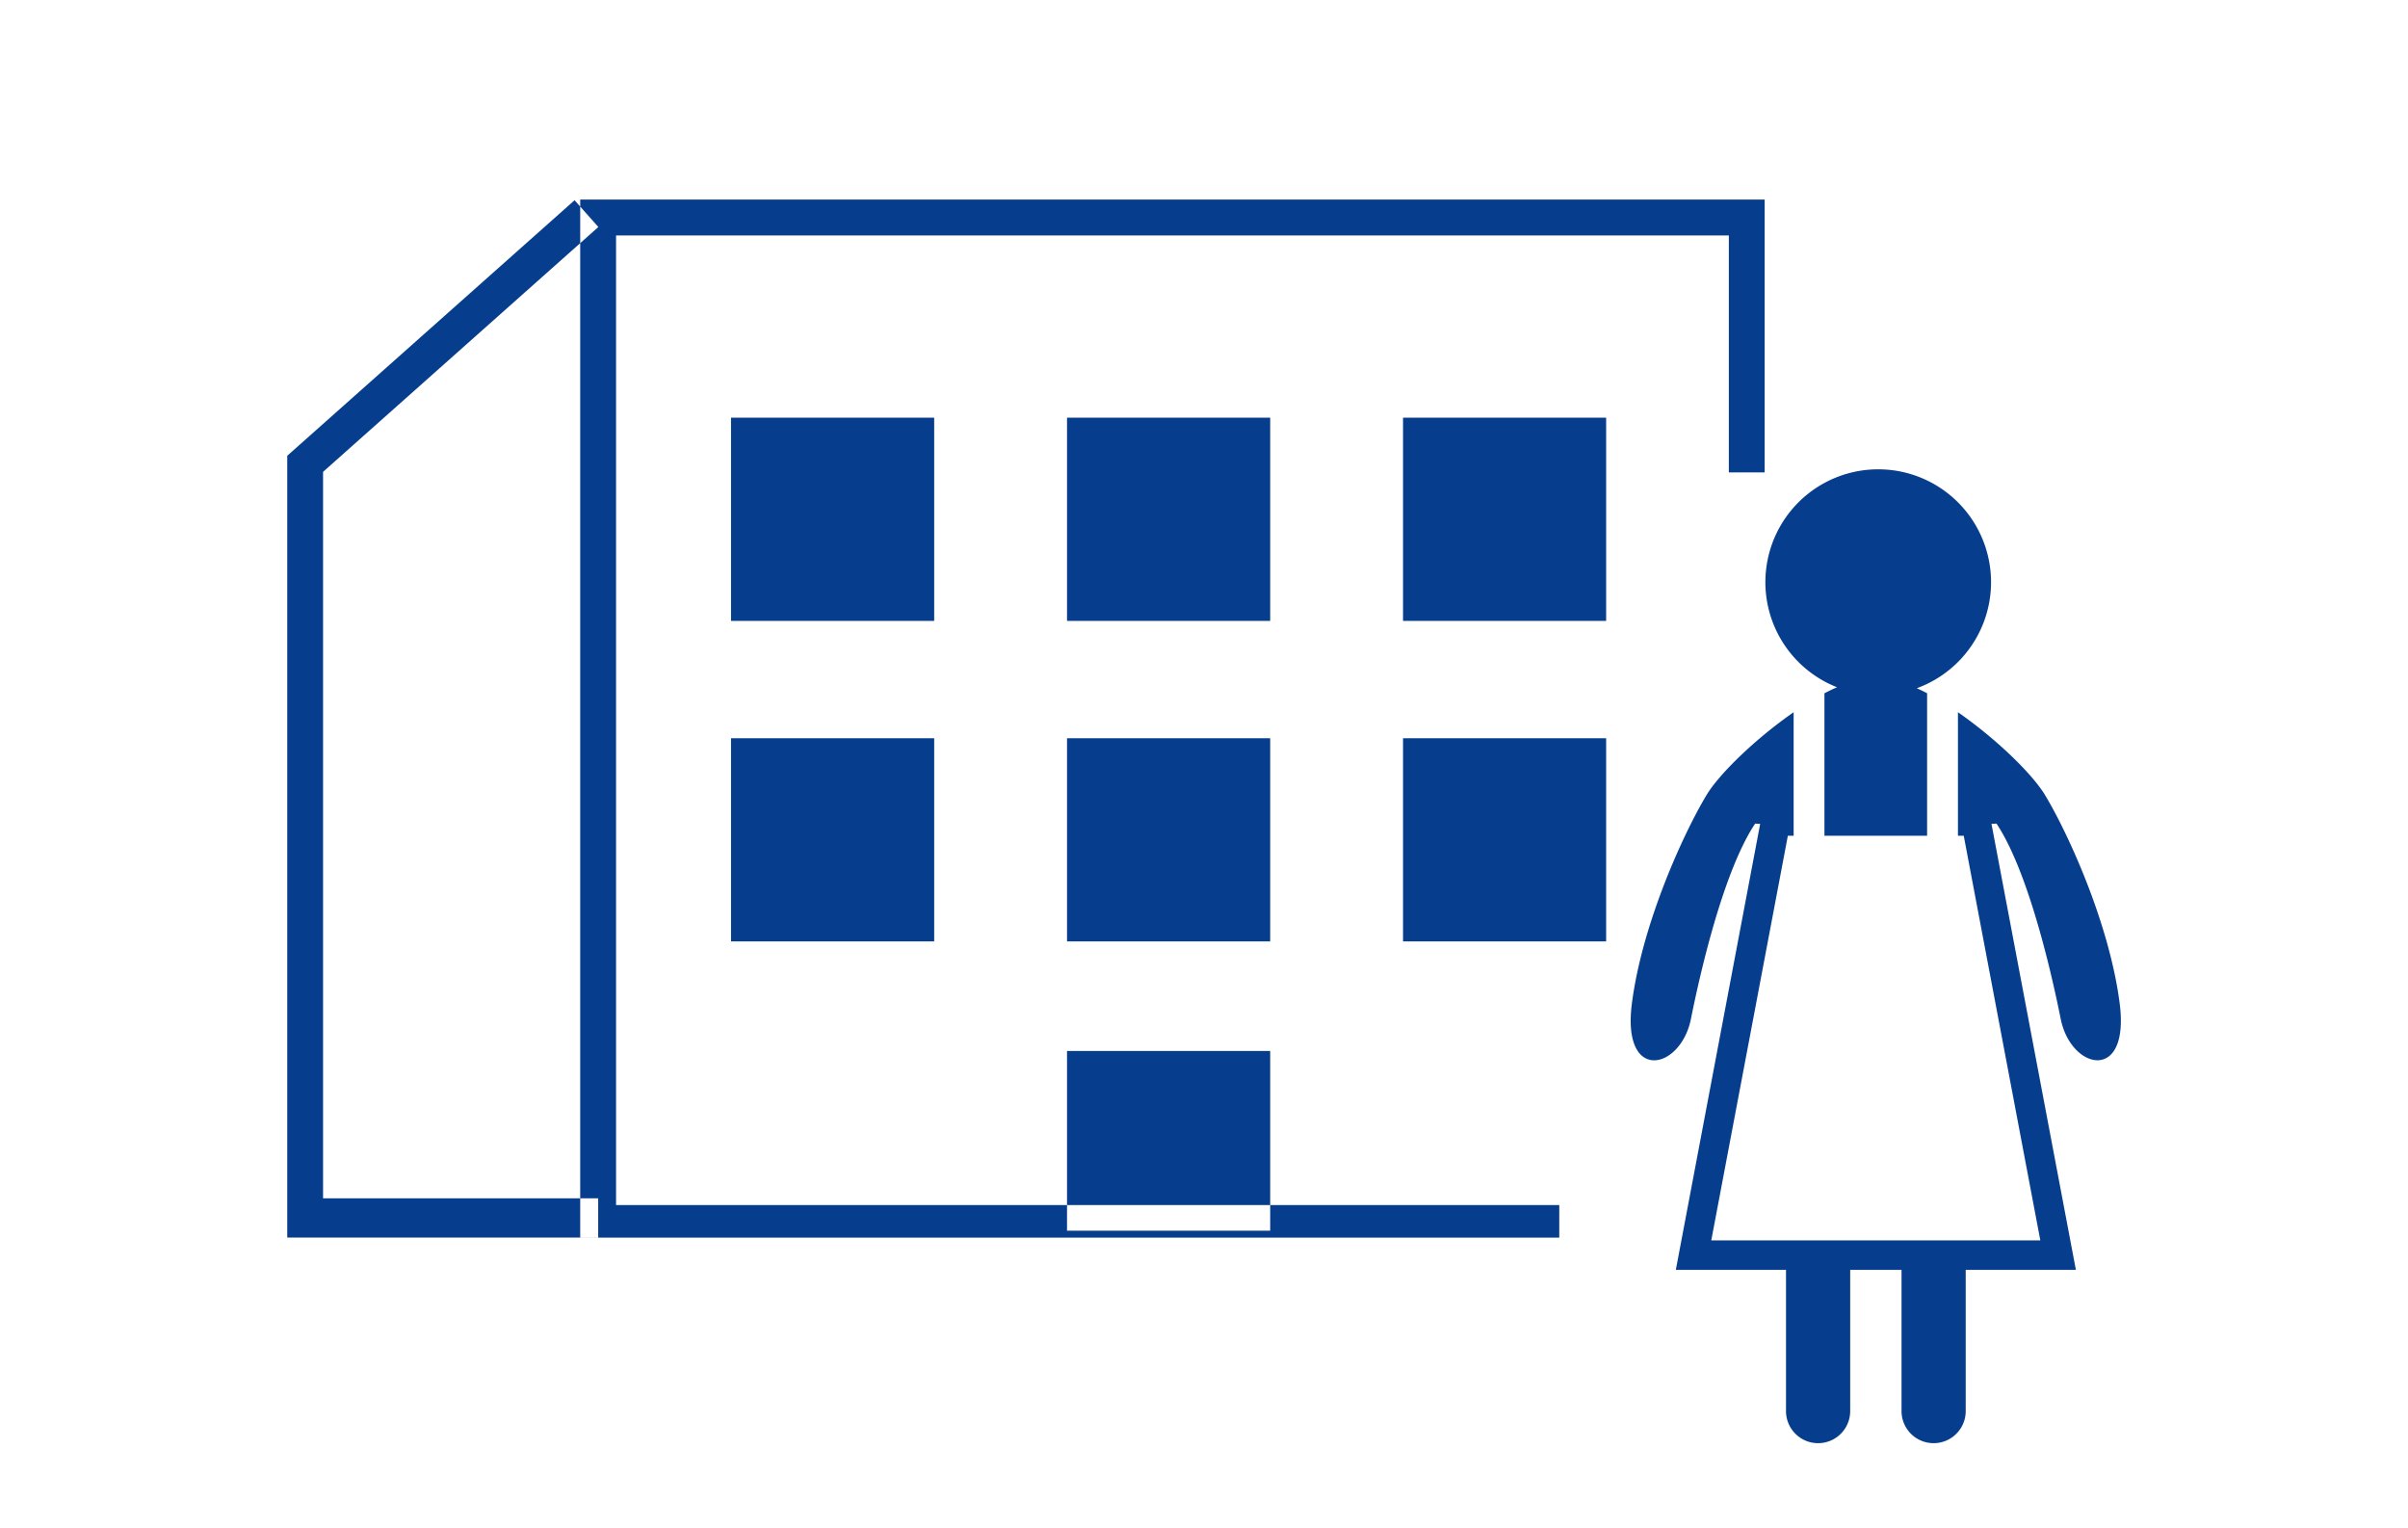
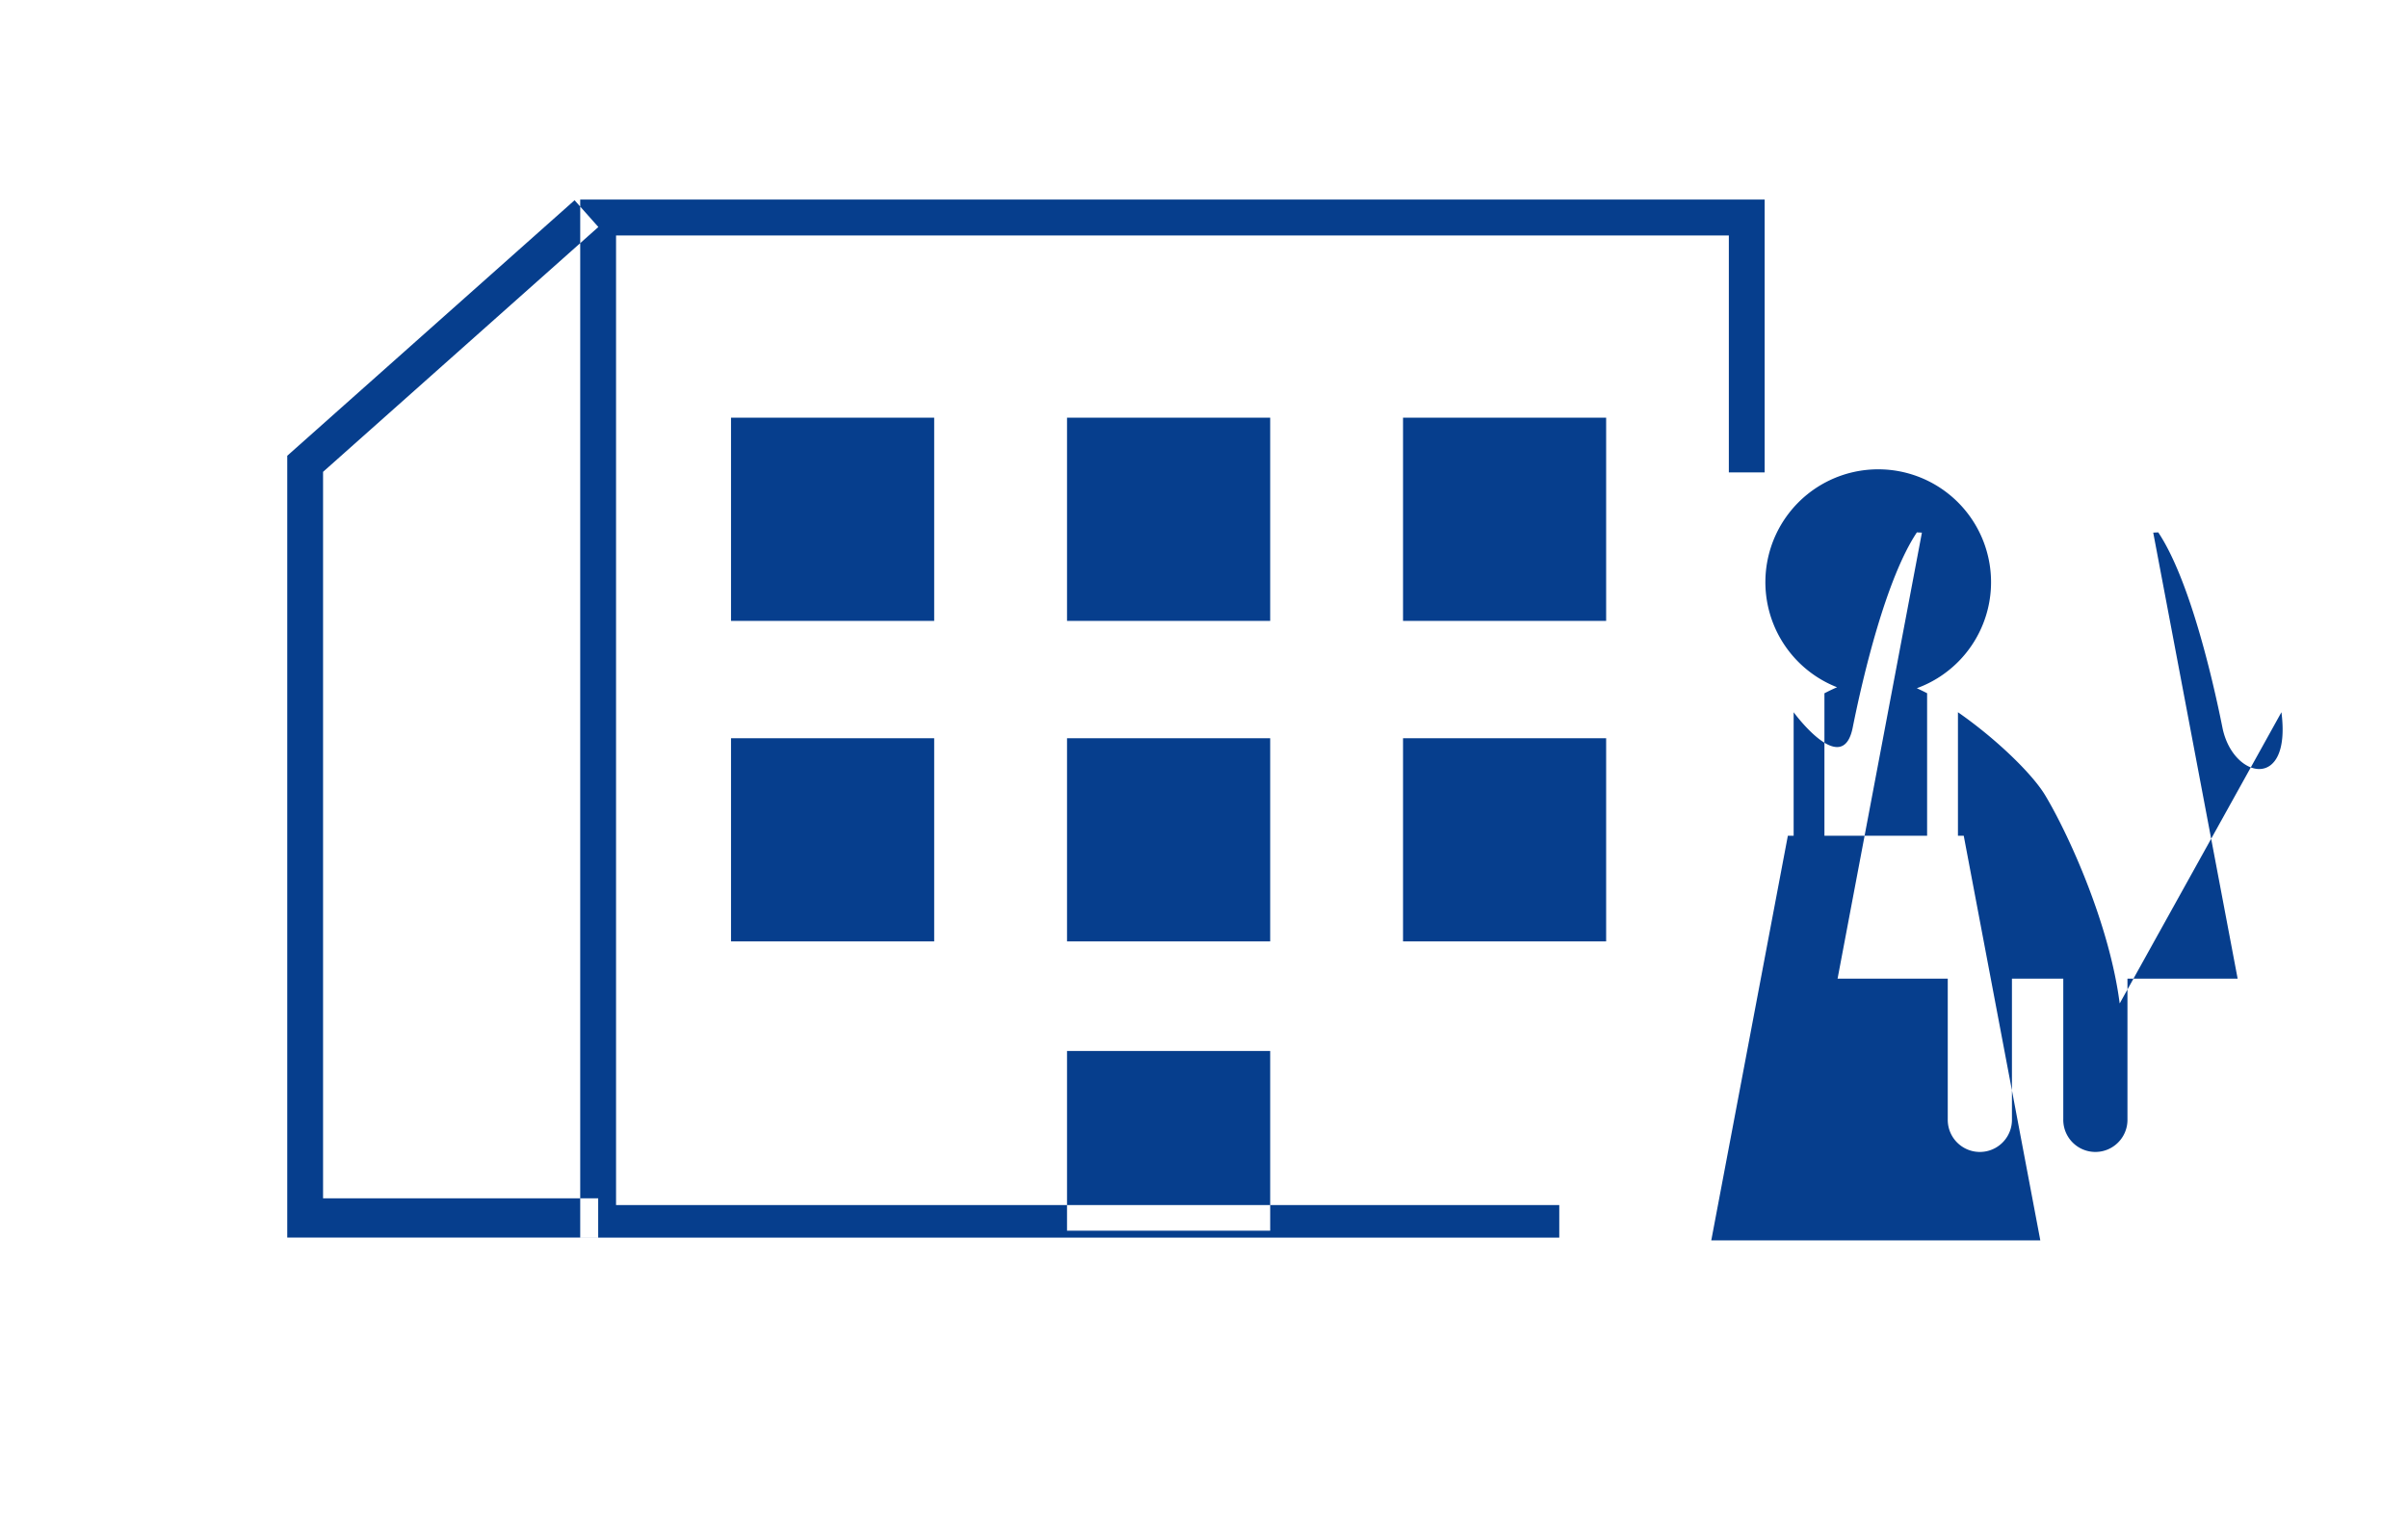
<svg xmlns="http://www.w3.org/2000/svg" width="197" height="125" viewBox="0 0 197 125">
  <defs>
    <style>.a{fill:#063e8d;fill-rule:evenodd;}</style>
  </defs>
  <title>ico_apartment02</title>
-   <path class="a" d="M127.568,101.224h-80.1v-84.9h96.9V38.636h-2.93V19.256H50.4V98.564h77.165v2.66Zm22.72-45.01c-.338.14-.681.31-1.03.49v11.65h8.4V56.7c-.285-.15-.564-.28-.841-.41a9.231,9.231,0,1,0-6.529-.08Zm23.125,25.86c-.84-6.52-4.2-13.87-6.091-17.02-1.046-1.75-4.028-4.64-7.141-6.8v10.1h.473l6.266,33.1H140l6.266-33.1h.473v-10.1c-3.114,2.16-6.1,5.05-7.142,6.8-1.89,3.15-5.251,10.5-6.091,17.02s3.991,5.46,4.831,1.26,2.731-12.19,5.251-15.97l.412.02-6.9,36.48h9.014v11.51a2.626,2.626,0,0,0,5.251.1c0-.035,0-.069,0-.1v-11.51h4.2v11.51a2.626,2.626,0,0,0,5.251.1c0-.035,0-.07,0-.1v-11.51h9.014l-6.906-36.48.412-.02c2.521,3.78,4.411,11.77,5.251,15.97s5.666,5.25,4.826-1.26ZM76.426,50.784H59.805V34.164H76.426v16.62Zm27.489,0H87.294V34.164h16.621v16.62Zm27.489,0H114.783V34.164H131.4V50.787ZM76.426,77H59.805V60.384H76.426Zm27.489,0H87.294V60.384h16.621Zm0,23.66H87.294v-14.7h16.621ZM131.4,77H114.783V60.384H131.4V77Zm-82.466,24.22H23.5V37.277l23.506-20.9,1.946,2.19L26.43,38.593V98.014H48.938v3.21Z" />
+   <path class="a" d="M127.568,101.224h-80.1v-84.9h96.9V38.636h-2.93V19.256H50.4V98.564h77.165v2.66Zm22.72-45.01c-.338.14-.681.31-1.03.49v11.65h8.4V56.7c-.285-.15-.564-.28-.841-.41a9.231,9.231,0,1,0-6.529-.08Zm23.125,25.86c-.84-6.52-4.2-13.87-6.091-17.02-1.046-1.75-4.028-4.64-7.141-6.8v10.1h.473l6.266,33.1H140l6.266-33.1h.473v-10.1s3.991,5.46,4.831,1.26,2.731-12.19,5.251-15.97l.412.02-6.9,36.48h9.014v11.51a2.626,2.626,0,0,0,5.251.1c0-.035,0-.069,0-.1v-11.51h4.2v11.51a2.626,2.626,0,0,0,5.251.1c0-.035,0-.07,0-.1v-11.51h9.014l-6.906-36.48.412-.02c2.521,3.78,4.411,11.77,5.251,15.97s5.666,5.25,4.826-1.26ZM76.426,50.784H59.805V34.164H76.426v16.62Zm27.489,0H87.294V34.164h16.621v16.62Zm27.489,0H114.783V34.164H131.4V50.787ZM76.426,77H59.805V60.384H76.426Zm27.489,0H87.294V60.384h16.621Zm0,23.66H87.294v-14.7h16.621ZM131.4,77H114.783V60.384H131.4V77Zm-82.466,24.22H23.5V37.277l23.506-20.9,1.946,2.19L26.43,38.593V98.014H48.938v3.21Z" />
</svg>